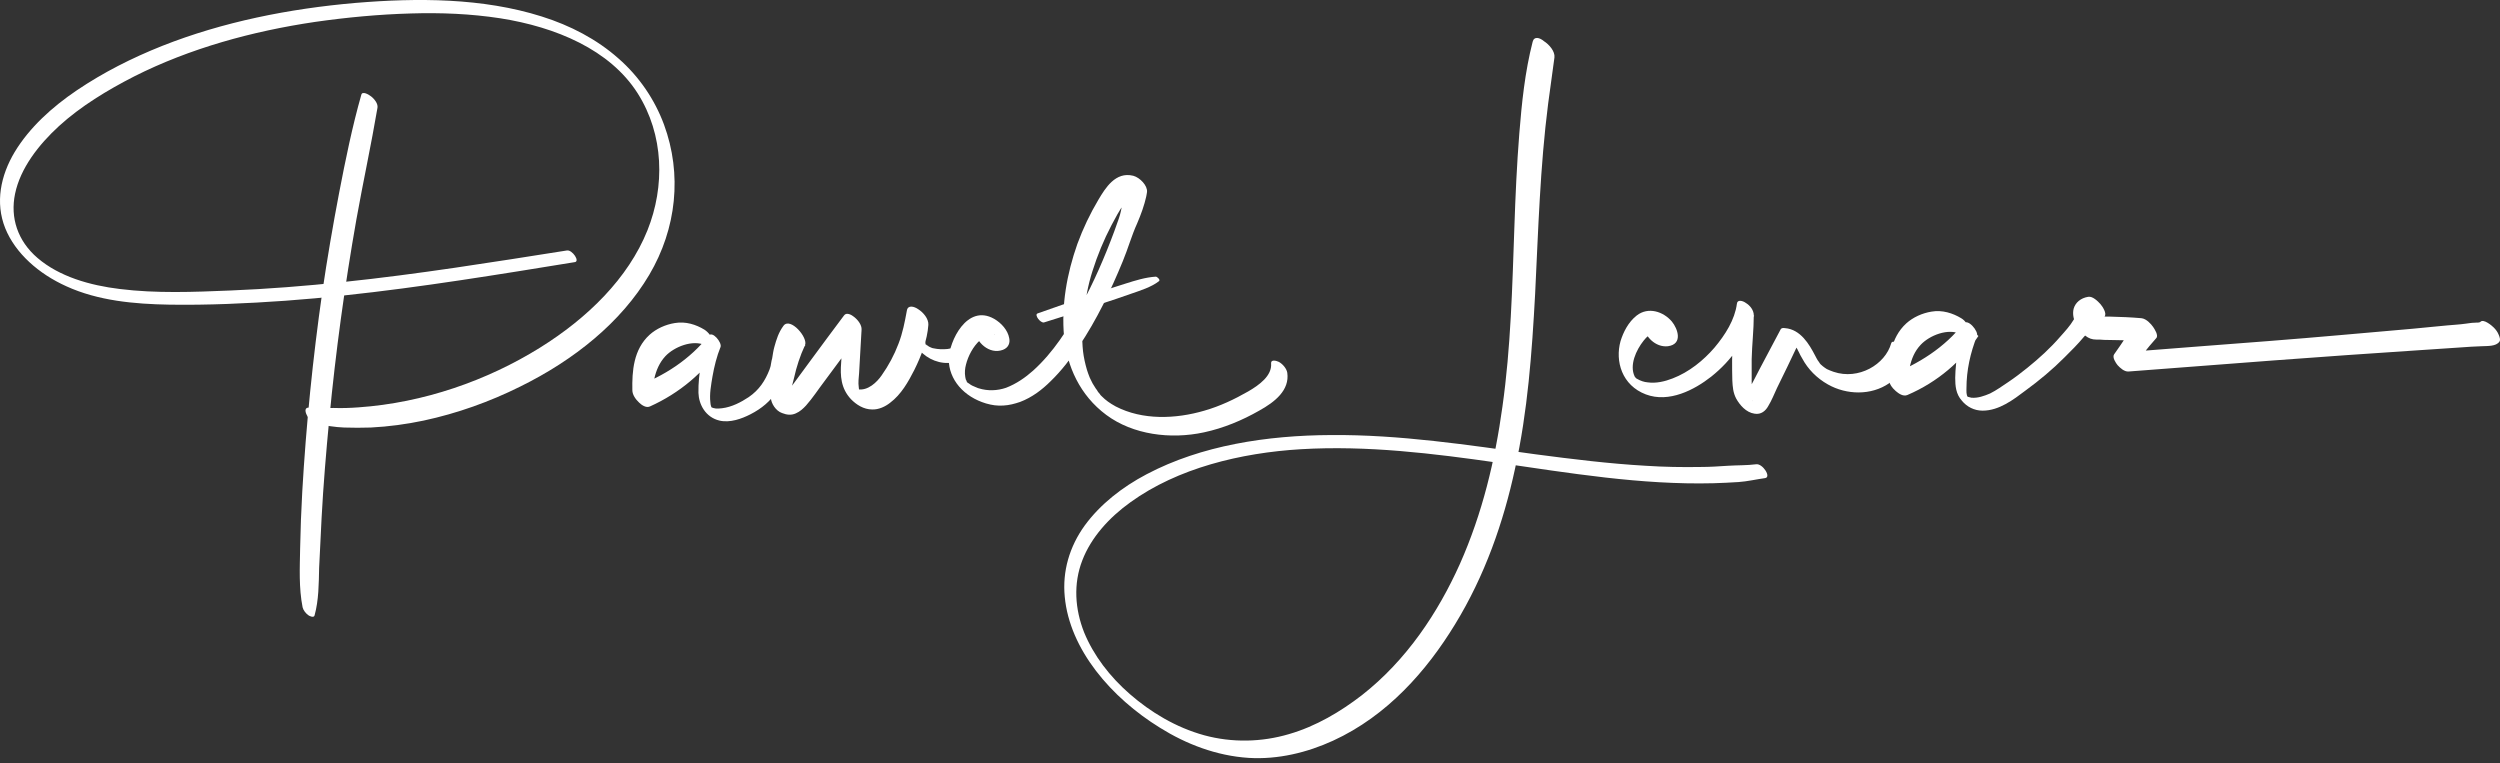
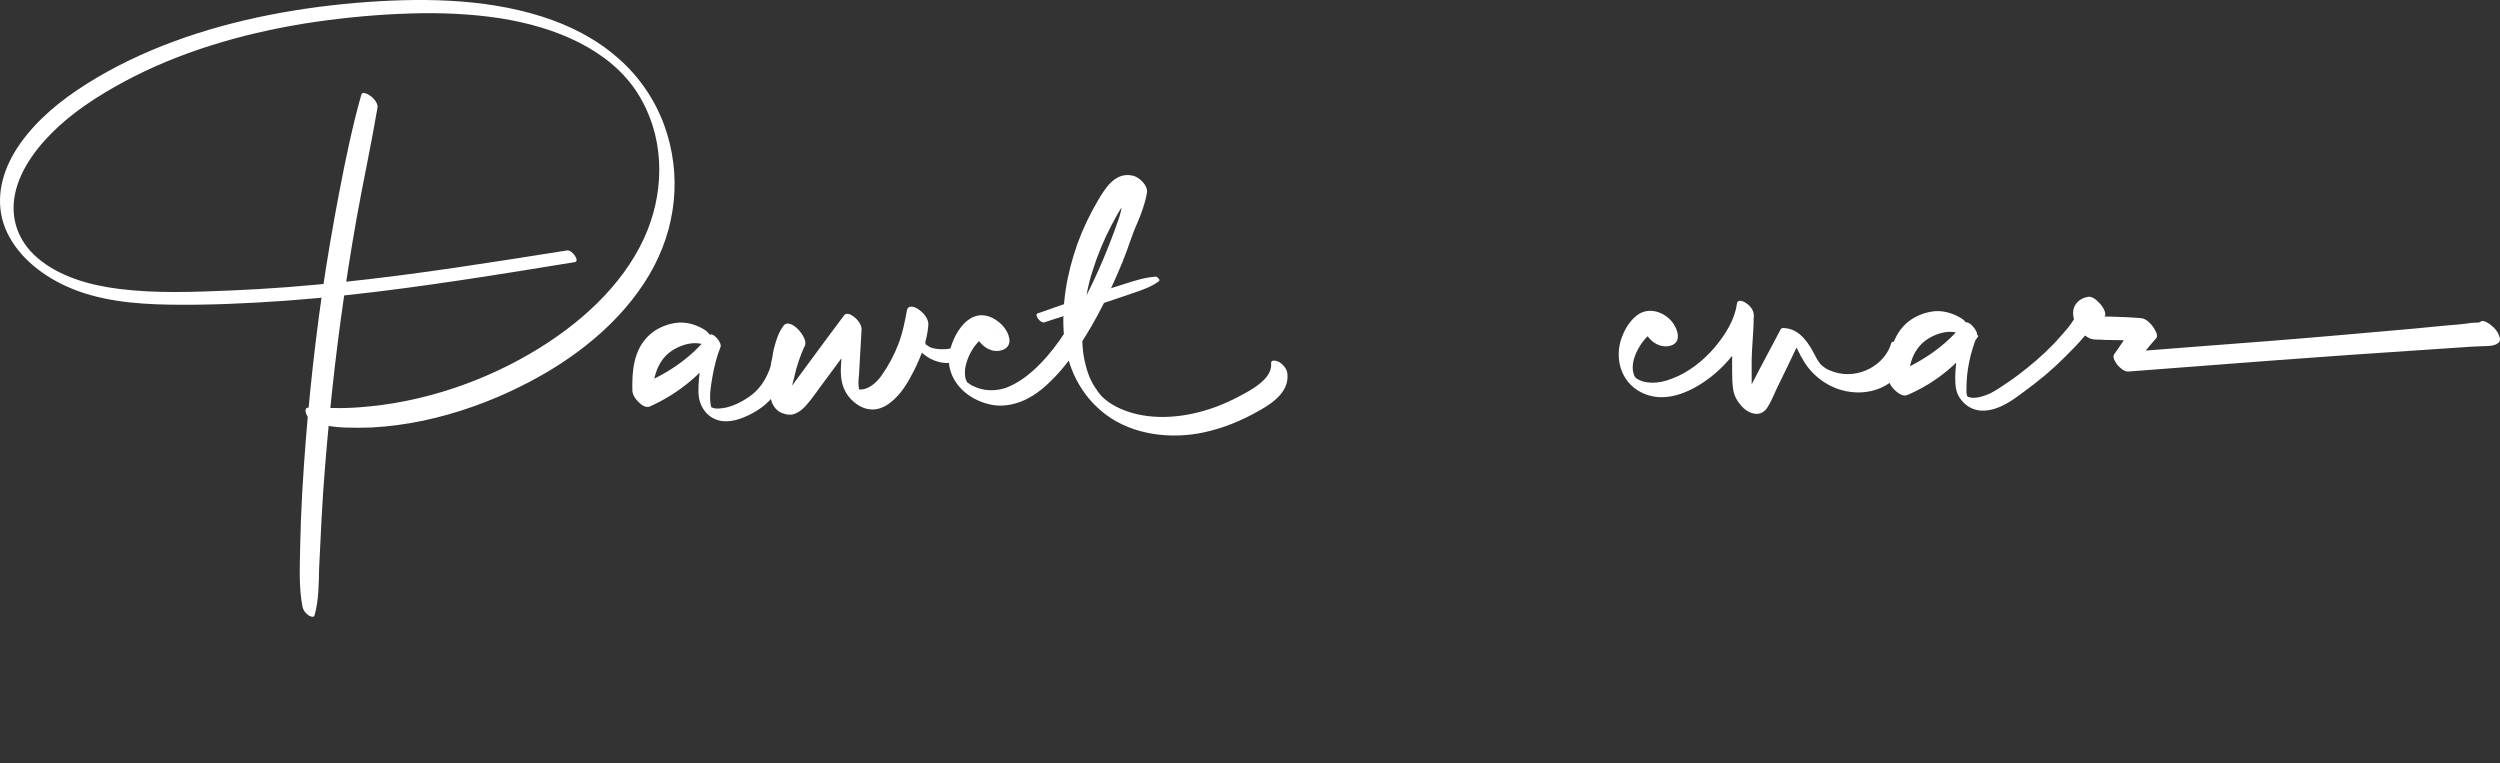
<svg xmlns="http://www.w3.org/2000/svg" width="190" height="58" viewBox="0 0 190 58" fill="none">
  <rect x="0" y="0" width="190" height="58" fill="#333333" stroke="none" />
-   <path d="M116.482 3.174C115.894 5.462 115.654 7.82 115.467 10.154C115.28 12.512 115.173 14.892 115.093 17.249C114.932 21.804 114.826 26.381 114.184 30.913C113.623 34.987 112.661 39.015 110.952 42.86C109.295 46.545 106.917 50.161 103.497 52.839C101.894 54.075 100.024 55.196 97.967 55.791C95.883 56.409 93.639 56.455 91.528 55.883C89.364 55.288 87.44 54.121 85.864 52.747C84.341 51.42 83.112 49.818 82.391 48.056C81.696 46.293 81.563 44.371 82.257 42.585C82.925 40.846 84.288 39.335 85.918 38.168C89.498 35.582 94.28 34.415 98.875 34.14C103.898 33.843 108.921 34.46 113.864 35.17C119.261 35.948 124.711 36.864 130.215 36.726C130.856 36.703 131.497 36.681 132.138 36.635C132.806 36.589 133.474 36.429 134.142 36.337C134.65 36.269 133.955 35.216 133.474 35.284C132.753 35.376 132.031 35.353 131.31 35.399C130.615 35.445 129.947 35.49 129.253 35.49C127.864 35.513 126.474 35.49 125.085 35.399C122.28 35.239 119.501 34.895 116.722 34.529C111.566 33.82 106.383 33.019 101.146 33.064C96.311 33.087 91.314 33.843 87.147 36.04C85.276 37.024 83.62 38.328 82.444 39.931C81.269 41.556 80.734 43.432 80.921 45.355C81.295 49.36 84.448 53.022 88.162 55.311C90.139 56.547 92.436 57.439 94.894 57.599C97.139 57.737 99.356 57.188 101.307 56.295C105.448 54.395 108.44 50.962 110.577 47.46C112.848 43.753 114.264 39.702 115.146 35.605C116.108 31.233 116.429 26.793 116.669 22.353C116.909 17.524 117.043 12.695 117.658 7.888C117.818 6.698 117.978 5.531 118.138 4.364C118.192 3.906 117.738 3.38 117.337 3.128C117.016 2.853 116.589 2.739 116.482 3.174Z" fill="white" />
  <path d="M124.925 24.779C124.978 25.535 125.806 26.427 126.768 26.313C127.917 26.152 127.516 24.985 127.062 24.436C126.421 23.681 125.272 23.292 124.39 23.978C123.749 24.482 123.375 25.237 123.161 25.924C122.734 27.457 123.268 29.288 125.085 29.975C126.848 30.638 128.772 29.631 130.054 28.624C130.829 28.006 131.497 27.297 132.031 26.519C132.592 25.718 132.913 24.871 133.314 24.001C132.913 23.635 132.512 23.269 132.085 22.902C131.818 23.864 131.738 24.894 131.684 25.878C131.631 26.885 131.631 27.915 131.657 28.922C131.684 29.402 131.711 29.837 131.951 30.295C132.218 30.776 132.699 31.348 133.341 31.439C133.848 31.531 134.195 31.211 134.383 30.867C134.65 30.432 134.837 29.952 135.05 29.494C135.585 28.395 136.119 27.32 136.627 26.221C136.547 26.267 136.493 26.313 136.413 26.358C136.466 26.358 136.52 26.381 136.573 26.404C136.52 26.404 136.44 26.336 136.547 26.404C136.547 26.404 136.44 26.313 136.52 26.381C136.6 26.45 136.493 26.336 136.466 26.336C136.493 26.358 136.547 26.45 136.493 26.358C136.44 26.244 136.547 26.45 136.547 26.45C136.6 26.519 136.627 26.587 136.653 26.656C136.6 26.542 136.68 26.702 136.707 26.748C136.787 26.908 136.867 27.091 136.974 27.251C137.402 28.052 138.069 28.739 138.924 29.219C140.34 30.02 142.211 30.066 143.573 29.128C144.321 28.601 144.802 27.892 144.936 27.045C144.989 26.748 144.669 26.381 144.428 26.198C144.321 26.107 143.814 25.809 143.734 26.084C143.279 27.709 141.249 28.899 139.352 28.258C139.192 28.212 138.951 28.098 138.844 28.052C138.737 27.983 138.631 27.915 138.55 27.846C138.47 27.777 138.444 27.777 138.524 27.823C138.47 27.777 138.444 27.755 138.39 27.709C138.31 27.64 138.31 27.617 138.363 27.686C138.337 27.64 138.283 27.594 138.257 27.549C138.363 27.686 138.176 27.411 138.15 27.388C138.096 27.297 138.096 27.297 138.15 27.388C138.123 27.343 138.096 27.297 138.069 27.251C138.016 27.16 137.989 27.091 137.936 26.999C137.508 26.175 136.84 25.031 135.665 24.939C135.531 24.917 135.371 24.917 135.318 25.054C134.783 26.038 134.276 27.045 133.741 28.029C133.474 28.533 133.234 29.036 132.94 29.54C132.86 29.677 132.779 29.769 132.646 29.883C132.566 29.883 132.539 29.883 132.592 29.906C132.779 30.066 132.993 30.226 133.18 30.41C133.234 30.524 133.234 30.524 133.18 30.432C133.207 30.501 133.207 30.501 133.18 30.41C133.154 30.066 133.127 29.471 133.127 29.013C133.127 28.441 133.127 27.869 133.127 27.297C133.154 26.175 133.287 25.054 133.287 23.955C133.287 23.589 133.02 23.223 132.673 23.017C132.459 22.857 132.031 22.742 132.005 23.086C131.844 24.299 131.123 25.443 130.295 26.427C129.467 27.388 128.371 28.281 127.115 28.762C126.528 28.991 125.86 29.151 125.219 29.059C124.951 29.036 124.684 28.945 124.444 28.807C124.444 28.807 124.337 28.739 124.39 28.785C124.417 28.807 124.203 28.624 124.283 28.693C124.364 28.762 124.203 28.556 124.283 28.693C124.283 28.693 124.177 28.51 124.23 28.601C123.829 27.755 124.337 26.61 124.925 25.878C125.138 25.603 125.432 25.351 125.753 25.214C125.886 25.145 126.02 25.1 126.18 25.1C126.154 25.1 126.421 25.1 126.394 25.123C126.394 25.123 126.341 25.1 126.341 25.077C126.341 25.168 126.127 24.756 126.154 24.756C126.18 24.756 126.127 24.848 126.127 24.871C126.073 24.917 126.02 24.985 125.913 25.008C125.86 25.031 125.699 25.031 125.699 25.031L125.593 25.008C125.646 25.031 125.673 25.031 125.699 25.077C126.02 25.672 126.154 25.855 126.1 25.58C126.073 25.26 125.726 24.917 125.432 24.733C125.352 24.55 124.925 24.459 124.925 24.779Z" fill="white" />
  <path d="M149.05 24.184C148.409 23.795 147.608 23.543 146.806 23.681C146.085 23.795 145.39 24.116 144.882 24.573C143.653 25.695 143.546 27.32 143.546 28.762C143.546 29.128 143.787 29.471 144.081 29.723C144.295 29.906 144.642 30.158 144.963 30.02C147.26 29.036 149.104 27.434 150.359 25.535C150.012 25.214 149.665 24.916 149.317 24.596C148.89 25.924 148.623 27.32 148.596 28.716C148.596 29.334 148.649 29.952 149.104 30.455C149.478 30.913 150.039 31.21 150.68 31.21C151.936 31.21 153.031 30.364 153.913 29.7C154.981 28.922 155.997 28.075 156.905 27.16C157.413 26.656 157.92 26.152 158.375 25.603C158.855 25.054 159.47 24.596 159.951 24.047C160.138 23.818 159.791 23.291 159.63 23.108C159.443 22.902 159.042 22.491 158.695 22.559C158.134 22.651 157.733 22.994 157.6 23.452C157.413 24.184 157.867 25.008 158.481 25.512C158.749 25.718 158.989 25.809 159.336 25.809C159.523 25.809 159.737 25.809 159.924 25.832C160.352 25.832 160.779 25.855 161.18 25.855C162.008 25.878 162.836 25.878 163.665 25.832C163.237 25.328 162.81 24.825 162.382 24.299C161.874 25.191 161.287 26.061 160.672 26.931C160.512 27.16 160.806 27.594 160.939 27.755C161.126 27.96 161.447 28.258 161.768 28.235C169.168 27.663 176.542 27.091 183.943 26.61C184.958 26.541 186 26.473 187.015 26.404C187.55 26.358 188.084 26.335 188.618 26.313C189.073 26.29 189.687 26.335 189.954 25.969C190.061 25.832 189.954 25.557 189.901 25.443C189.821 25.237 189.687 25.054 189.527 24.894C189.393 24.756 188.752 24.207 188.512 24.459C188.405 24.55 188.218 24.505 188.057 24.527C187.844 24.527 187.63 24.573 187.416 24.596C186.935 24.665 186.454 24.688 185.973 24.733C185.092 24.825 184.21 24.894 183.355 24.985C181.538 25.145 179.722 25.306 177.878 25.466C174.271 25.786 170.638 26.061 167.031 26.335C164.974 26.496 162.916 26.656 160.859 26.816C161.233 27.251 161.607 27.686 161.955 28.121C162.542 27.297 163.184 26.473 163.878 25.695C164.065 25.489 163.745 25.008 163.638 24.848C163.478 24.619 163.13 24.23 162.756 24.184C161.18 24.047 159.604 24.047 158.027 24.047C158.375 24.253 158.722 24.459 159.069 24.642C158.936 24.505 159.176 24.802 159.176 24.825C159.203 24.916 159.23 24.939 159.203 24.894C159.203 24.848 159.203 24.848 159.203 24.916C159.203 24.779 159.203 24.802 159.256 24.642C159.363 24.413 159.497 24.253 159.764 24.138C159.31 23.658 158.829 23.177 158.375 22.697C158.107 23.223 157.894 23.772 157.6 24.299C157.333 24.756 156.932 25.191 156.585 25.58C155.836 26.45 154.981 27.228 154.073 27.96C153.619 28.327 153.138 28.693 152.63 29.036C152.176 29.334 151.749 29.654 151.241 29.906C150.814 30.089 150.306 30.272 149.825 30.226C149.718 30.203 149.638 30.181 149.558 30.158C149.531 30.135 149.504 30.112 149.558 30.181C149.424 30.02 149.451 29.7 149.451 29.517C149.451 28.144 149.745 26.816 150.253 25.535C150.386 25.191 149.558 24.161 149.211 24.596C147.848 26.358 145.817 27.686 143.573 28.533C144.027 28.945 144.508 29.38 144.963 29.791C145.016 28.578 145.043 27.182 145.978 26.198C146.646 25.489 148.062 24.916 149.024 25.397C149.317 25.535 149.585 25.443 149.558 25.145C149.665 24.779 149.371 24.367 149.05 24.184Z" fill="white" />
  <path d="M53.536 25.054C52.895 24.665 52.12 24.413 51.292 24.55C50.571 24.665 49.876 24.985 49.368 25.443C48.139 26.564 48.032 28.212 48.059 29.654C48.059 29.997 48.3 30.341 48.567 30.592C48.754 30.776 49.101 31.027 49.395 30.89C51.639 29.883 53.536 28.281 54.765 26.381C54.471 26.107 54.151 25.832 53.857 25.534C53.376 26.907 53.055 28.418 53.082 29.86C53.109 30.73 53.616 31.714 54.685 31.966C55.486 32.149 56.368 31.828 57.036 31.485C57.891 31.05 58.559 30.478 59.04 29.746C59.227 29.448 59.387 29.151 59.521 28.83C59.654 28.532 59.841 28.258 60.028 27.983C60.429 27.411 60.776 26.793 61.204 26.244C60.67 25.74 60.108 25.26 59.574 24.756C59.173 25.603 58.853 26.496 58.639 27.411C58.532 27.869 58.532 28.349 58.532 28.83C58.532 29.311 58.559 29.768 58.586 30.249C58.612 30.661 58.96 31.233 59.441 31.393C59.788 31.531 60.135 31.576 60.483 31.416C60.803 31.279 61.044 31.05 61.257 30.821C61.765 30.249 62.193 29.585 62.647 28.99C63.582 27.709 64.544 26.45 65.479 25.168C65.025 24.802 64.57 24.459 64.143 24.092C64.063 25.237 64.009 26.404 63.929 27.548C63.849 28.555 63.902 29.517 64.677 30.341C65.078 30.753 65.639 31.119 66.28 31.119C66.788 31.142 67.296 30.89 67.643 30.615C68.498 29.974 69.032 29.013 69.486 28.121C70.021 27.045 70.475 25.855 70.555 24.688C70.582 24.23 70.181 23.749 69.78 23.497C69.486 23.291 69.005 23.154 68.925 23.589C68.765 24.459 68.605 25.305 68.284 26.129C67.963 26.976 67.536 27.777 67.002 28.532C66.654 29.036 65.96 29.723 65.185 29.585C65.051 29.562 65.131 29.54 65.158 29.585C65.185 29.608 65.238 29.631 65.265 29.677C65.292 29.723 65.318 29.746 65.345 29.791C65.372 29.814 65.372 29.906 65.372 29.814C65.372 29.791 65.345 29.746 65.318 29.723C65.318 29.746 65.345 29.814 65.318 29.723C65.292 29.631 65.265 29.517 65.265 29.425C65.212 29.082 65.265 28.693 65.292 28.349C65.345 27.251 65.425 26.152 65.479 25.054C65.505 24.71 65.212 24.321 64.918 24.092C64.731 23.932 64.33 23.703 64.143 23.978C63.288 25.122 62.433 26.267 61.578 27.434C61.177 27.983 60.75 28.555 60.349 29.105C60.162 29.357 60.002 29.608 59.761 29.814C59.654 29.906 59.334 30.18 59.147 30.089C59.441 30.478 59.708 30.844 60.002 31.233C59.975 30.798 59.975 30.386 60.055 29.951C60.135 29.54 60.242 29.128 60.349 28.716C60.536 27.869 60.803 27.045 61.177 26.244C61.444 25.672 60.055 24.07 59.547 24.756C59.173 25.26 59.013 25.786 58.853 26.358C58.693 26.93 58.693 27.526 58.479 28.098C58.158 28.922 57.704 29.631 56.903 30.18C56.315 30.57 55.62 30.936 54.872 31.027C54.712 31.05 54.578 31.05 54.418 31.05C54.284 31.027 54.151 31.004 54.097 30.959C54.017 30.913 54.204 31.027 54.071 30.959C54.044 30.936 53.99 30.89 54.071 30.959C53.964 30.89 54.07 30.982 54.097 30.982C53.99 30.936 54.124 30.936 54.097 30.982C54.097 30.959 54.07 30.936 54.044 30.89C54.017 30.798 53.99 30.684 53.99 30.592C53.91 29.951 54.044 29.242 54.151 28.601C54.284 27.846 54.471 27.091 54.765 26.358C54.872 26.038 54.151 25.122 53.857 25.511C52.467 27.274 50.49 28.601 48.193 29.425C48.647 29.837 49.074 30.249 49.529 30.638C49.582 29.425 49.662 28.052 50.571 27.068C51.238 26.358 52.654 25.786 53.616 26.244C53.91 26.381 54.177 26.29 54.151 25.992C54.177 25.672 53.857 25.26 53.536 25.054Z" fill="white" />
  <path d="M74.109 25.146C74.162 25.97 75.177 26.977 76.219 26.588C76.647 26.427 76.78 26.061 76.7 25.695C76.593 25.1 76.112 24.551 75.551 24.23C73.494 23.063 72.131 25.947 72.105 27.297C72.105 28.853 73.254 30.158 74.937 30.662C75.418 30.799 75.765 30.845 76.246 30.822C76.7 30.799 77.127 30.684 77.528 30.547C78.437 30.204 79.212 29.609 79.853 28.968C80.681 28.167 81.376 27.251 81.99 26.336C83.353 24.299 84.421 22.079 85.33 19.859C85.731 18.898 85.998 17.913 86.425 16.975C86.719 16.288 86.96 15.625 87.12 14.915C87.066 15.121 87.147 14.824 87.147 14.755C87.147 14.709 87.173 14.64 87.173 14.595C87.227 14.114 86.639 13.496 86.131 13.359C84.769 13.015 83.994 14.32 83.486 15.167C82.845 16.243 82.311 17.364 81.883 18.531C81.082 20.797 80.654 23.2 80.868 25.581C81.082 27.823 82.07 30.044 84.074 31.531C86.105 33.042 88.963 33.408 91.501 32.859C92.998 32.538 94.413 31.943 95.696 31.211C96.898 30.547 98.02 29.654 97.833 28.327C97.78 28.007 97.486 27.663 97.192 27.503C97.005 27.412 96.578 27.297 96.604 27.617C96.684 28.556 95.696 29.265 94.868 29.746C93.826 30.341 92.73 30.867 91.528 31.211C89.337 31.852 86.826 31.943 84.795 30.89C84.341 30.639 84.047 30.433 83.727 30.112C83.593 29.975 83.673 30.067 83.7 30.089C83.647 30.044 83.62 29.998 83.593 29.952C83.513 29.86 83.433 29.769 83.379 29.677C83.486 29.815 83.299 29.54 83.272 29.517C83.192 29.403 83.139 29.288 83.059 29.174C82.979 29.059 83.112 29.265 83.032 29.128C83.005 29.082 82.979 29.014 82.952 28.968C82.898 28.876 82.872 28.785 82.818 28.693C82.738 28.487 82.658 28.281 82.605 28.098C82.471 27.64 82.364 27.16 82.311 26.702C82.204 25.741 82.257 24.779 82.364 23.841C82.498 22.743 82.685 21.667 83.032 20.591C83.406 19.401 83.887 18.234 84.475 17.112C84.769 16.563 85.062 15.991 85.437 15.487C85.704 15.144 86.158 14.709 86.692 14.847C86.345 14.434 85.998 14.023 85.65 13.611C85.624 13.839 85.597 14.068 85.543 14.274C85.517 14.412 85.49 14.572 85.463 14.709C85.437 14.778 85.437 14.847 85.41 14.915C85.41 14.961 85.383 15.007 85.383 15.052C85.41 14.938 85.356 15.144 85.356 15.19C85.276 15.556 85.223 15.968 85.116 16.334C85.009 16.723 84.822 17.158 84.689 17.57C83.967 19.515 83.139 21.438 82.124 23.292C81.162 25.008 80.066 26.771 78.517 28.167C77.929 28.693 77.234 29.174 76.46 29.471C75.792 29.7 75.07 29.723 74.402 29.517C74.376 29.517 74.269 29.471 74.322 29.494C74.402 29.517 74.242 29.471 74.215 29.448C74.135 29.403 74.028 29.38 73.948 29.334C73.895 29.311 73.841 29.288 73.815 29.265C73.708 29.197 73.921 29.334 73.815 29.265C73.761 29.242 73.708 29.197 73.681 29.174C73.654 29.151 73.494 29.059 73.574 29.105C73.547 29.082 73.441 28.991 73.547 29.105C73.521 29.082 73.494 29.059 73.467 29.014C73.414 28.945 73.467 29.014 73.494 29.037C73.494 29.037 73.441 28.922 73.467 28.991C73.494 29.014 73.414 28.853 73.387 28.808C73.414 28.853 73.36 28.693 73.36 28.648C73.307 28.327 73.334 28.007 73.414 27.709C73.574 27.068 73.948 26.336 74.483 25.855C74.776 25.604 75.07 25.466 75.498 25.443C75.658 25.42 75.578 25.489 75.551 25.443C75.551 25.42 75.311 25.146 75.338 25.123C75.338 25.123 75.311 25.237 75.284 25.26C75.257 25.283 75.204 25.329 75.177 25.329C75.07 25.375 74.963 25.398 74.856 25.398C74.883 25.398 74.75 25.398 74.776 25.375L74.856 25.42C74.937 25.512 74.99 25.604 75.07 25.695C75.231 25.992 75.311 26.084 75.284 25.924C75.257 25.604 74.91 25.26 74.616 25.077C74.536 24.917 74.082 24.825 74.109 25.146Z" fill="white" />
  <path d="M69.246 23.772C69.326 23.978 69.299 24.23 69.299 24.459C69.273 24.756 69.273 25.054 69.299 25.374C69.353 25.946 69.674 26.473 70.128 26.862C70.822 27.48 71.838 27.777 72.799 27.457C73.254 27.32 73.788 26.953 73.681 26.496C73.654 26.358 73.467 26.107 73.28 26.084C73.04 26.061 72.933 26.175 72.746 26.29C72.612 26.358 72.452 26.427 72.292 26.473C72.105 26.518 71.918 26.541 71.731 26.541C71.517 26.541 71.383 26.541 71.223 26.518C71.143 26.496 71.036 26.496 70.956 26.473C70.929 26.473 70.876 26.45 70.849 26.45C70.822 26.45 70.796 26.427 70.769 26.427C70.796 26.45 70.849 26.45 70.796 26.427C70.716 26.404 70.635 26.358 70.555 26.312C70.528 26.312 70.528 26.29 70.502 26.29C70.448 26.267 70.555 26.312 70.555 26.312C70.555 26.29 70.448 26.244 70.422 26.221C70.315 26.152 70.528 26.312 70.448 26.244C70.422 26.221 70.315 26.107 70.395 26.221C70.475 26.312 70.395 26.198 70.368 26.175C70.368 26.175 70.448 26.312 70.422 26.244C70.422 26.221 70.395 26.175 70.368 26.175C70.368 26.175 70.422 26.29 70.395 26.244C70.395 26.221 70.368 26.221 70.368 26.198C70.368 26.175 70.341 26.175 70.341 26.152C70.315 26.084 70.368 26.221 70.341 26.13C70.315 26.015 70.288 25.901 70.288 25.809C70.235 25.145 70.235 24.505 69.887 23.864C69.807 23.703 69.593 23.474 69.38 23.474C69.166 23.429 69.193 23.635 69.246 23.772Z" fill="white" />
  <path d="M27.46 7.202C26.765 9.651 26.258 12.145 25.777 14.64C25.296 17.158 24.869 19.652 24.495 22.193C23.773 27.228 23.266 32.286 22.972 37.367C22.892 38.786 22.838 40.228 22.811 41.647C22.785 43.158 22.704 44.668 22.998 46.156C23.052 46.385 23.239 46.614 23.426 46.751C23.506 46.819 23.853 46.98 23.907 46.774C24.227 45.606 24.227 44.371 24.254 43.158C24.308 41.899 24.388 40.64 24.441 39.358C24.575 36.841 24.788 34.323 25.029 31.805C25.51 26.747 26.204 21.689 27.086 16.677C27.594 13.839 28.208 11.024 28.689 8.186C28.743 7.865 28.422 7.476 28.155 7.293C28.075 7.225 27.54 6.881 27.46 7.202Z" fill="white" />
  <path d="M43.09 19.035C37.426 19.927 31.762 20.843 26.044 21.438C23.212 21.735 20.354 21.964 17.495 22.079C14.716 22.193 11.857 22.308 9.106 21.964C6.835 21.69 4.51 21.026 2.854 19.607C1.331 18.302 0.77 16.54 1.144 14.732C1.545 12.787 2.934 11.001 4.483 9.582C6.14 8.072 8.144 6.859 10.201 5.806C14.422 3.677 19.151 2.373 23.96 1.663C26.365 1.32 28.796 1.091 31.227 1.023C33.498 0.954 35.769 1.045 38.014 1.389C42.235 2.052 46.349 3.769 48.46 7.088C50.464 10.246 50.544 14.16 49.208 17.501C47.739 21.163 44.639 24.184 41.033 26.427C37.025 28.922 32.189 30.616 27.247 30.959C26.632 31.005 25.991 31.028 25.35 31.005C24.762 31.005 24.121 31.051 23.533 30.982C22.785 30.89 23.533 32.172 24.067 32.241C24.762 32.332 25.456 32.47 26.151 32.492C26.819 32.515 27.514 32.515 28.182 32.492C29.544 32.424 30.88 32.241 32.189 31.966C34.754 31.417 37.239 30.524 39.536 29.38C43.624 27.366 47.204 24.505 49.342 20.889C51.426 17.364 51.853 13.244 50.464 9.468C49.769 7.591 48.594 5.829 46.991 4.433C45.361 2.991 43.357 1.938 41.166 1.251C36.678 -0.168 31.708 -0.168 27.033 0.221C21.983 0.656 16.934 1.663 12.312 3.494C10.014 4.41 7.85 5.508 5.846 6.859C3.949 8.14 2.239 9.697 1.117 11.551C0.048 13.336 -0.379 15.396 0.396 17.341C1.171 19.264 2.961 20.82 5.045 21.758C7.449 22.857 10.201 23.109 12.873 23.154C15.812 23.2 18.75 23.063 21.689 22.857C27.647 22.422 33.525 21.552 39.403 20.614C40.819 20.385 42.235 20.156 43.651 19.927C44.132 19.904 43.491 18.966 43.09 19.035Z" fill="white" />
-   <path d="M79.345 24.505C80.841 24.047 82.311 23.544 83.78 23.063C84.502 22.834 85.223 22.582 85.944 22.331C86.666 22.079 87.494 21.827 88.082 21.369C88.215 21.278 87.948 21.026 87.841 21.026C87.067 21.072 86.265 21.323 85.544 21.552C84.796 21.781 84.047 22.033 83.299 22.285C81.803 22.788 80.334 23.292 78.864 23.818C78.57 23.91 79.078 24.573 79.345 24.505Z" fill="white" />
+   <path d="M79.345 24.505C84.502 22.834 85.223 22.582 85.944 22.331C86.666 22.079 87.494 21.827 88.082 21.369C88.215 21.278 87.948 21.026 87.841 21.026C87.067 21.072 86.265 21.323 85.544 21.552C84.796 21.781 84.047 22.033 83.299 22.285C81.803 22.788 80.334 23.292 78.864 23.818C78.57 23.91 79.078 24.573 79.345 24.505Z" fill="white" />
</svg>